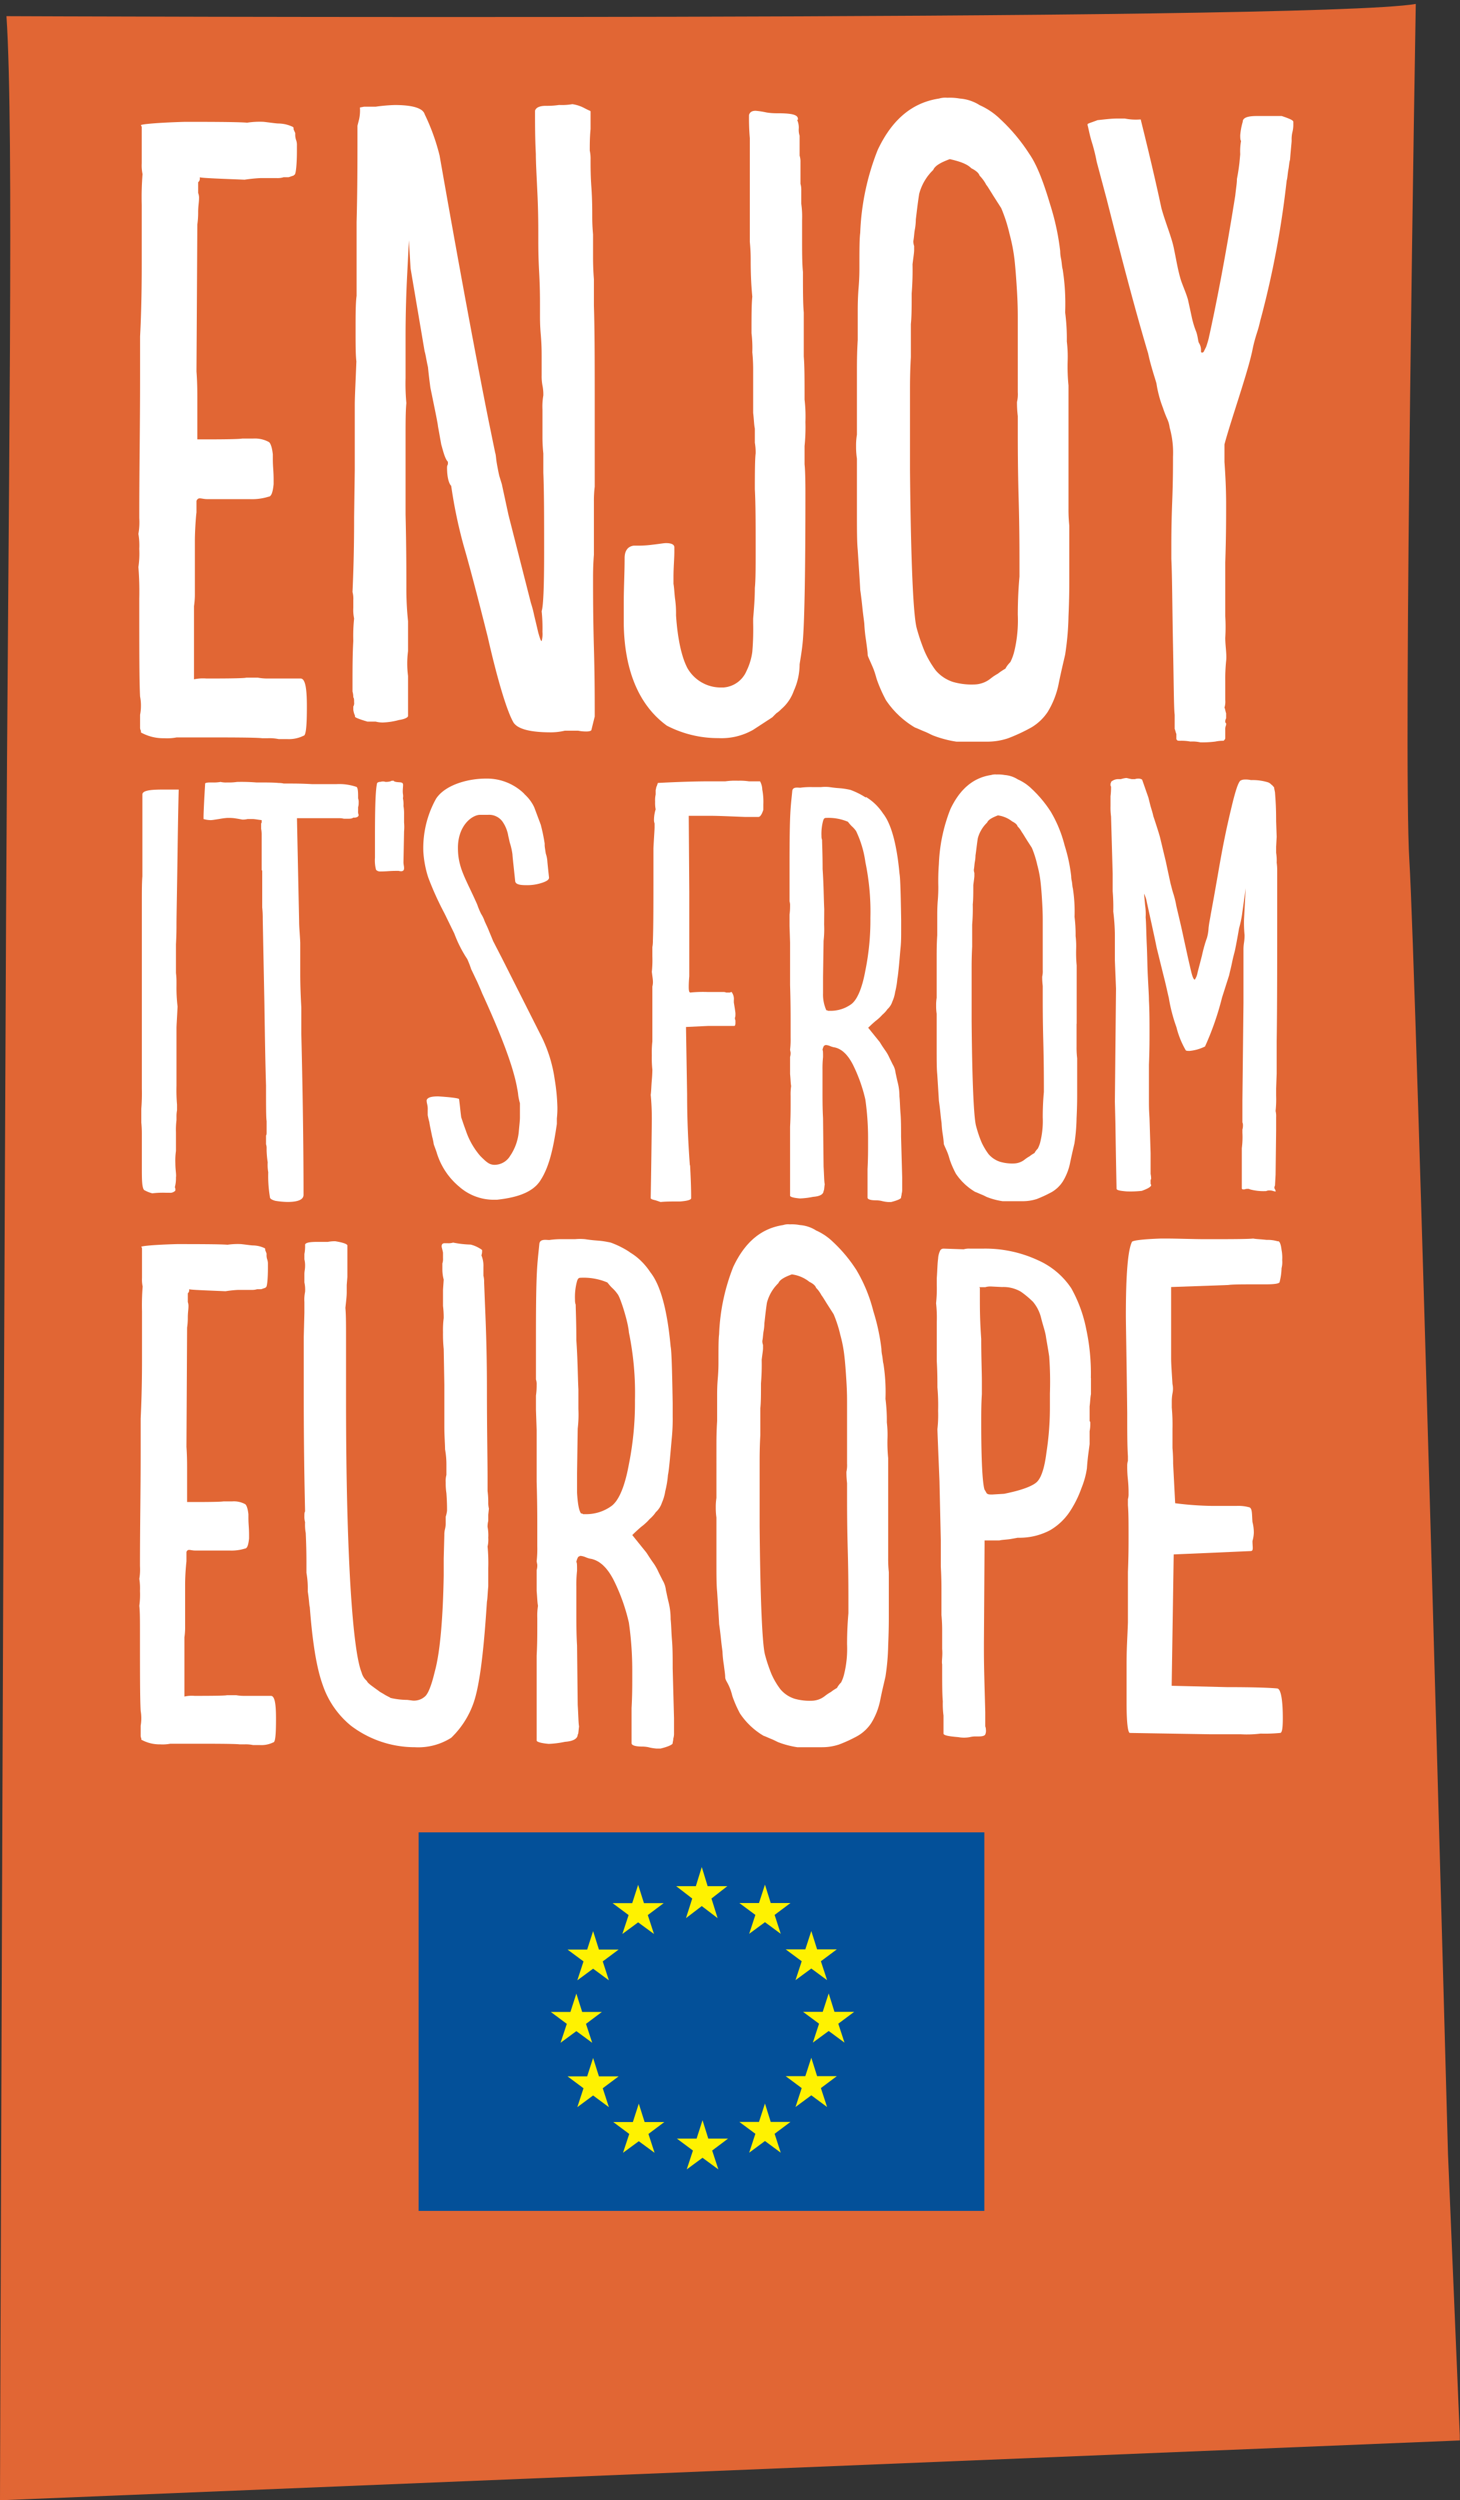
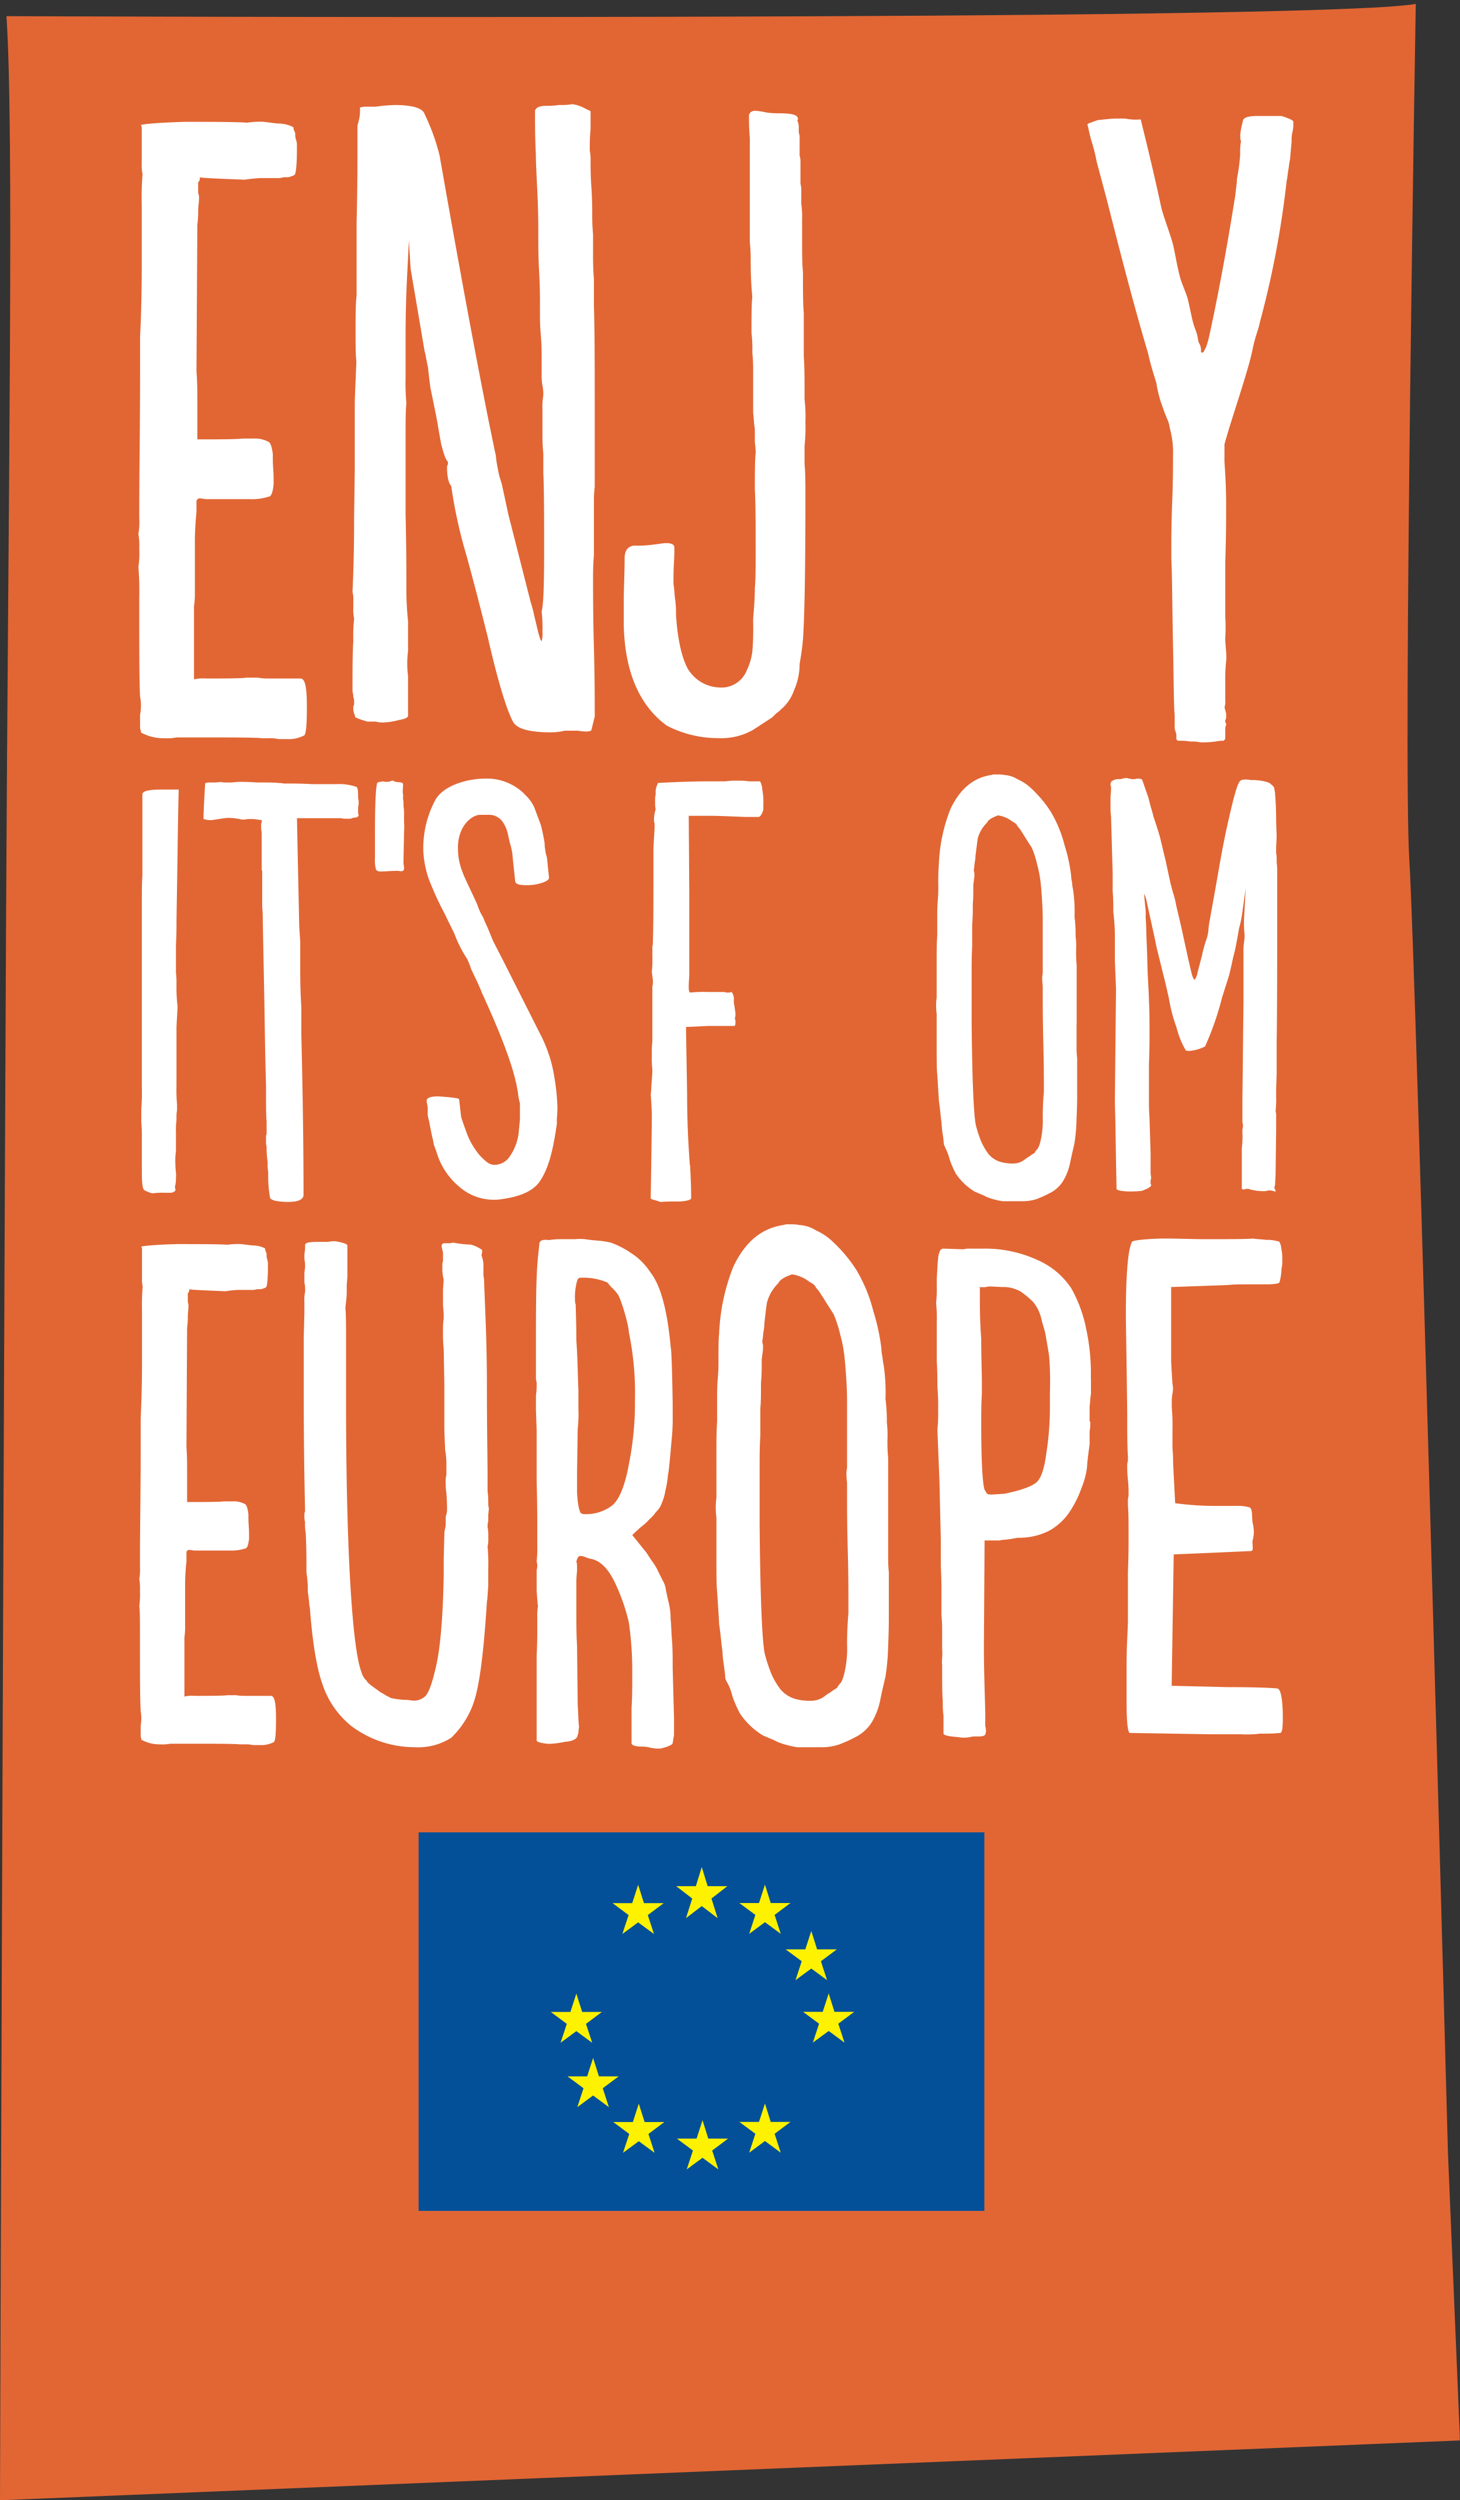
<svg xmlns="http://www.w3.org/2000/svg" id="Layer_1" data-name="Layer 1" viewBox="0 0 271 464">
  <rect x="0" y="0" width="271" height="464" fill="#333333" stroke="none" />
  <defs>
    <style>.cls-1{fill:none;}.cls-2{clip-path:url(#clip-path);}.cls-3{fill:#e16634;}.cls-4{fill:#fff;}.cls-5{fill:#035099;}.cls-6{fill:#fff200;}</style>
    <clipPath id="clip-path">
      <rect class="cls-1" y="0.73" width="270.96" height="463.27" />
    </clipPath>
  </defs>
  <title>logo-enjoy-signature-bottom_en</title>
  <g class="cls-2">
    <path class="cls-3" d="M1.2,3S243.68,4.06,262.79.73c0,0-2.39,140.14-1.19,159s7.17,240,7.17,240L271,452.9,0,464S.54,291.19,1.13,170.05C1.53,89.92,2.62,24.63,1.2,3" />
  </g>
  <path class="cls-4" d="M26,135a1.13,1.13,0,0,0,.16.62v.31A8.51,8.51,0,0,0,30.47,137a9.12,9.12,0,0,0,2.31-.15h6c2.78,0,8.78,0,9.86.15h1.08a8.48,8.48,0,0,1,2,.16h1.54a6.13,6.13,0,0,0,3.08-.62c.46,0,.62-1.85.62-5.39s-.31-5.08-1.08-5.23H49.56a9.78,9.78,0,0,1-1.69-.16H45.71c-.46.16-5.7.16-7.39.16a7.84,7.84,0,0,0-2.31.15V112.5a15.38,15.38,0,0,0,.16-2.46v-9.71c0-1.38.15-4.16.3-5.23V92.94c.16-.31.31-.46.62-.46s.77.15,1.38.15h7.86a10.28,10.28,0,0,0,3.54-.46c.46,0,.77-.77.92-2.31v-.77c0-1.85-.15-2.31-.15-4v-.77c-.15-1.39-.46-2.16-.77-2.31a5.43,5.43,0,0,0-2.93-.62h-2c-.77.15-5.7.15-6.16.15H36.63V74.15c0-1.38,0-3.08-.16-5.23l.16-27.26a15.66,15.66,0,0,0,.15-2.31c0-1.08.16-1.85.16-2.47a2.49,2.49,0,0,0-.16-1.07v-2a.76.76,0,0,0,.31-.61v-.31c.15.16,4.77.31,8.31.46a28.12,28.12,0,0,1,2.93-.3h3.08a3.67,3.67,0,0,0,1.23-.16h.93l.92-.31.16-.15c.3,0,.46-2.31.46-4.31V27A2.68,2.68,0,0,0,55,26.1,3.06,3.06,0,0,1,54.8,25v-.31L54.49,24v-.31l-.15-.15a6.43,6.43,0,0,0-2.62-.62c-.46,0-1.39-.15-2.77-.31a15.32,15.32,0,0,0-3.08.16c-1.7-.16-8.32-.16-11.55-.16-5.39.16-8.16.46-8.16.62l.15.31v6.77a7.7,7.7,0,0,0,.15,2,53,53,0,0,0-.15,5.7V49.2c0,5.86-.15,10.32-.31,13.25v7.7c0,9.39-.15,16.48-.15,26a12.19,12.19,0,0,1-.16,2.93,12.86,12.86,0,0,1,.16,2.77,17.24,17.24,0,0,1-.16,3.39,57.56,57.56,0,0,1,.16,5.85c0,9.7,0,15.25.15,18.18a8.41,8.41,0,0,1,.16,1.84,8.53,8.53,0,0,1-.16,1.54V135" />
  <path class="cls-4" d="M100.23,56.44V58.6c0,.61,0,1.85.15,3.54s.16,3.08.16,3.85v3.7a9.14,9.14,0,0,0,.15,1.85,8.41,8.41,0,0,1,.16,1.84,12.07,12.07,0,0,0-.16,2.62v4.93a29.21,29.21,0,0,0,.16,3.23V87.7c.15,3.7.15,8.63.15,14.79,0,6.31-.15,10-.46,10.93a30.56,30.56,0,0,1,.15,3.85,5,5,0,0,1-.15,1.7c-.16,0-.31-.47-.62-1.54l-.77-3.24a21.72,21.72,0,0,0-.61-2.31L94.38,95.56l-1.23-5.7-.47-1.54c-.15-.62-.3-1.39-.46-2.31s-.15-1.54-.31-2l-1.23-6c-2-10-5.08-26.33-9.08-49.12a38.92,38.92,0,0,0-2.78-7.7c-.31-1.08-2.15-1.7-5.54-1.7a30.86,30.86,0,0,0-3.54.31H67.58l-.77.15a7.79,7.79,0,0,1-.15,2.16l-.31,1.23v3.08c0,3.85,0,8.78-.16,14.79V54.9C66,56.29,66,58.44,66,61.22c0,2.61,0,4.62.15,5.85-.15,3.85-.3,6.62-.3,8.16v12L65.73,96v.46c0,5.7-.15,10.17-.3,13.4a4.85,4.85,0,0,1,.15,1.54v1.39a7.7,7.7,0,0,0,.15,2,30.66,30.66,0,0,0-.15,4.16c-.15,2.46-.15,5.23-.15,8.16v1.23a3.57,3.57,0,0,1,.15,1.08c.15.15.15.46.15.92a1.17,1.17,0,0,1-.15.77v.62a3.79,3.79,0,0,0,.31,1.08V133c0,.15.77.46,2.31.92h1.54a5.08,5.08,0,0,0,1.38.16,12.86,12.86,0,0,0,2.93-.46c1.08-.16,1.69-.47,1.69-.77v-7.4a17.86,17.86,0,0,1,0-4.62v-5.54a57.27,57.27,0,0,1-.31-6.31c0-2.78,0-7.24-.15-13.56v-14c0-2.93,0-5.08.15-6.62a38.78,38.78,0,0,1-.15-4.62V62.6c0-4.77.15-8.78.31-11.86l.31-6.16.31,5.24,2.61,15.4c.16.46.31,1.54.62,2.93.15,1.54.31,2.77.46,3.85.92,4.46,1.39,6.77,1.39,7.08l.61,3.39c.46,1.69.77,2.77,1.24,3.23v.46a1.15,1.15,0,0,0-.16.62c0,1.7.31,2.93.77,3.39a89.72,89.72,0,0,0,2.31,11.09c.77,2.61,2.31,8.31,4.47,16.94,2,8.78,3.69,14,4.77,15.86q1.15,1.84,6.93,1.85a11.29,11.29,0,0,0,2.62-.31h2.46a7.24,7.24,0,0,0,1.54.15c.62,0,.93-.15.93-.31l.61-2.46v-.62c0-2.77,0-6.77-.15-12.16s-.16-9.55-.16-12.78c0-.93,0-2.47.16-4.47V93.09a21.45,21.45,0,0,1,.15-2.77V76.15c0-8.31,0-14.78-.15-19.4V51.82c-.16-2-.16-3.54-.16-4.31v-4c-.15-1.7-.15-2.78-.15-3.39,0-1.23,0-2.93-.15-5.24-.16-2.15-.16-3.85-.16-5.23a7.12,7.12,0,0,0-.15-1.7c0-1.07,0-2.46.15-4V20.71c0-.15-.15-.15-.46-.3l-.62-.31a6.85,6.85,0,0,0-2.3-.77,11.31,11.31,0,0,1-2.47.15,14.14,14.14,0,0,1-2.16.16h-.3c-1.08,0-1.85.3-2,.92,0,2.46,0,5.08.15,8,0,1.69.15,4.16.31,7.7s.15,6.31.15,8c0,1.38,0,3.38.15,6.16s.16,4.77.16,6" />
  <path class="cls-4" d="M117.63,101.26c-1.08.15-1.69.92-1.69,2.31,0,2.77-.16,5.54-.16,8.16v4.16c.16,8.77,2.93,15.09,8,18.78a20.61,20.61,0,0,0,9.55,2.31,11.85,11.85,0,0,0,6.47-1.54l3.54-2.31.77-.77a5,5,0,0,0,.92-.77,7.91,7.91,0,0,0,2.31-3.38,11.93,11.93,0,0,0,1.08-4.93c.16-1.08.46-2.62.62-4.62.3-4,.46-13.09.46-27.11,0-.76,0-4-.16-5.39V82.78a33.81,33.81,0,0,0,.16-4.47,26.58,26.58,0,0,0-.16-4.16c0-3.69,0-6.31-.15-8V58c-.15-1.69-.15-4.31-.15-7.54-.16-1.54-.16-3.85-.16-6.78V40.89a17.26,17.26,0,0,0-.15-3.08V35.34a3.93,3.93,0,0,0-.15-1.23v-4a3.67,3.67,0,0,0-.16-1.23v-3.7a3.52,3.52,0,0,1-.15-1.39,3.37,3.37,0,0,0-.31-1.54c.15,0,.15,0,.15-.15,0-.77-.92-1.08-3.85-1.08a11.36,11.36,0,0,1-2-.15,15.1,15.1,0,0,0-2-.31c-.77,0-1.08.31-1.23.77a42.84,42.84,0,0,0,.15,4.31V44.89a32.59,32.59,0,0,1,.16,3.54c0,2.93.15,5.09.3,6.63-.15,1.38-.15,3.69-.15,6.77a22.45,22.45,0,0,1,.15,3.55,32.49,32.49,0,0,1,.16,3.54v7.7c.15,1.23.15,2.15.31,2.92v2.62a10.48,10.48,0,0,1,.15,2c-.15,1.08-.15,4.62-.15,6.63.15,2.77.15,6.46.15,11.24,0,3.23,0,5.7-.15,7.08,0,2-.16,3.85-.31,5.7v.77a49.4,49.4,0,0,1-.16,5.39,11.52,11.52,0,0,1-1.07,3.54,5.05,5.05,0,0,1-4.32,3.08h-.46a7.14,7.14,0,0,1-6.16-3.54c-1.08-2-1.85-5.39-2.15-9.86a18.81,18.81,0,0,0-.16-2.92c-.15-1.08-.15-2-.31-2.93v-1.23c0-1.85.16-3.39.16-4.78v-.77c0-.46-.47-.77-1.54-.77-.46,0-1.24.16-2.62.31a19.38,19.38,0,0,1-2.62.16h-.77" />
-   <path class="cls-4" d="M198.33,87.86V71.54a35,35,0,0,1-.16-4.47,23.63,23.63,0,0,0-.15-3.7,37.44,37.44,0,0,0-.31-5.39,41.59,41.59,0,0,0-.46-8c-.15-.47-.15-1.24-.31-2a6.93,6.93,0,0,1-.15-1.38A45.79,45.79,0,0,0,194.94,38c-1.23-4.16-2.46-7.39-3.85-9.39a33.48,33.48,0,0,0-5.39-6.47,13.14,13.14,0,0,0-3.85-2.62,8,8,0,0,0-3.7-1.23,10.41,10.41,0,0,0-2.31-.15,4,4,0,0,0-1.54.15c-5.08.77-8.78,4-11.39,9.55a46.26,46.26,0,0,0-3.24,15.4c-.15,1.08-.15,3.23-.15,6.31,0,.77,0,2-.15,3.85s-.16,3.39-.16,4.47v5.23c-.15,2.47-.15,4.47-.15,5.86v11.7a12.09,12.09,0,0,0-.16,2.16,14.69,14.69,0,0,0,.16,2.31v9.7c0,3.23,0,5.7.15,7.24q.47,7.16.46,7.39c.16,1.08.31,2.31.46,3.85.16,1.38.31,2.31.31,2.62a28.17,28.17,0,0,0,.31,2.92c.16,1.23.31,2.16.31,2.77.15.47.46,1.08.92,2.16s.62,1.85.77,2.31a26.94,26.94,0,0,0,1.7,3.85,16.65,16.65,0,0,0,5.39,5.08c.46.16,1.07.46,1.84.77s1.24.62,1.7.77a20.4,20.4,0,0,0,4.16,1.08h5.7a12.28,12.28,0,0,0,3.85-.62,32.66,32.66,0,0,0,4.31-2,9.35,9.35,0,0,0,3.08-2.92,15.94,15.94,0,0,0,2-5.08c.46-2.32.92-4.16,1.23-5.55a52.38,52.38,0,0,0,.62-7.08c.15-3.39.15-5.55.15-6.62V97.56a28.2,28.2,0,0,1-.15-3.23V87.86M170.61,36a9.55,9.55,0,0,1,2.62-4.47c.3-.76,1.38-1.38,3.07-2,2,.46,3.24.93,4,1.7.92.46,1.39.92,1.54,1.38a7,7,0,0,1,1.23,1.7c.16.15.62.92,1.39,2.15l1.38,2.16a28.19,28.19,0,0,1,1.54,4.77,33.54,33.54,0,0,1,.93,4.78c.15,1.38.3,3.23.46,5.85.15,2.46.15,4.16.15,5.23V72.77a6.44,6.44,0,0,1-.15,1.84,20.58,20.58,0,0,0,.15,2.62V80c0,2.62,0,6.78.16,12.63s.15,10.17.15,13.09V107c-.15,1.7-.31,4.16-.31,7.09a24.74,24.74,0,0,1-.61,6.62,9.64,9.64,0,0,1-.77,2.16,5.24,5.24,0,0,0-.93,1.23,10.28,10.28,0,0,0-1.38.92,9.45,9.45,0,0,0-1.39.93,5,5,0,0,1-3.08,1.08,12.38,12.38,0,0,1-3.85-.47,7.08,7.08,0,0,1-3.23-2.15,18.38,18.38,0,0,1-2-3.39,35.38,35.38,0,0,1-1.53-4.47c-.62-2.31-1.08-12-1.24-29.41V72.61c0-1.38,0-3.54.16-6.31V60.14c.15-1.39.15-3.24.15-5.7a52.46,52.46,0,0,0,.16-5.39c.15-1.23.3-2.16.3-2.62v-.77a2.76,2.76,0,0,1-.15-.92c.15-.77.15-1.54.31-2.31a10.5,10.5,0,0,0,.15-1.7C170.15,39.5,170.3,38,170.61,36Z" />
  <path class="cls-4" d="M217.12,79.39a17.32,17.32,0,0,1,.61,5.39c0,1.69,0,4.46-.15,8.31s-.16,6.63-.16,8.32v2.31c.16,3.23.16,8.47.31,16,.15,7.39.15,11.7.31,12.93v2.62c.15.31.15.62.31.92V137c0,.16,0,.31.15.31,0,.16.16.16.62.16a9,9,0,0,1,1.84.15,6.48,6.48,0,0,1,1.85.15,19.3,19.3,0,0,0,2.78-.15,7.17,7.17,0,0,1,1.53-.15c.16-.16.31-.31.31-.47v-1.54a1.89,1.89,0,0,1,.16-.92v-.31c-.16-.15-.16-.15-.16-.31a1.12,1.12,0,0,1,.16-.61v-.93c-.16-.46-.16-.77-.31-1.07a3.52,3.52,0,0,0,.15-1.39v-3.54a32.4,32.4,0,0,1,.16-3.7c.15-1.23-.16-2.77-.16-4.31a33.36,33.36,0,0,0,0-4v-10c.16-4.78.16-8.32.16-10.78,0-3.08-.16-5.7-.31-7.86V82.47c1.23-4.62,4.47-13.71,5.23-17.71a29,29,0,0,1,.78-2.93c.46-1.38.61-2.31.76-2.77a173.63,173.63,0,0,0,4.78-25.56c.15-.46.15-1.08.31-2,.15-.76.15-1.38.31-1.84.15-2,.3-3.24.3-3.55V26a5.59,5.59,0,0,1,.16-1.54,5.48,5.48,0,0,0,.15-1.39v-.46c0-.31-.77-.61-2.15-1.08h-4.62c-1.7,0-2.62.31-2.62,1.08a12,12,0,0,0-.46,2.47c0,.46,0,.92.15,1.07a10.61,10.61,0,0,0-.15,2.47l-.16,1.69c-.15,1.23-.31,2.16-.46,2.93v.15c0,.62-.16,1.54-.31,2.93-1.69,10.62-3.39,19.56-4.93,26.49-.15.61-.31,1.07-.46,1.54l-.46.92c-.16.16-.16.16-.31.16-.46,0,.15-.62-.61-1.85-.16-.47-.16-1.08-.47-2a16.6,16.6,0,0,1-.77-2.46l-.77-3.54c-.46-1.54-1.07-2.77-1.38-3.85-.46-1.54-.77-3.39-1.24-5.7-.46-2.16-1.53-4.62-2.3-7.39-1.08-5.08-2.47-10.94-3.85-16.48A10.24,10.24,0,0,1,208.8,22h-1.54c-.92,0-2.16.15-3.54.3-1.23.47-1.85.62-1.85.77v.16c.15.46.31,1.54.77,3.08a31.43,31.43,0,0,1,.92,3.69l1.85,6.93c2.62,10.32,5.08,19.87,7.7,28.65.46,2.15,1.08,4,1.54,5.54a21.64,21.64,0,0,0,1.23,4.62,19.87,19.87,0,0,0,.77,2,5.63,5.63,0,0,1,.47,1.7" />
  <path class="cls-4" d="M33.19,146.53H30c-2.55,0-3.57.3-3.57.91v15.2c-.1,1.13-.1,2.76-.1,5V202a35.93,35.93,0,0,1-.1,3.77v2.55a20.45,20.45,0,0,1,.1,2.14v6c0,2.34,0,3.87.41,4.38a6.37,6.37,0,0,0,1.53.62,16.08,16.08,0,0,1,2.45-.11h.71a1.28,1.28,0,0,0,1.12-.4v-.11a.79.79,0,0,0-.1-.51,6.28,6.28,0,0,0,.21-1.83c.1-.51-.11-1.33-.11-2.65a12.81,12.81,0,0,1,.11-2.25v-3.47a14,14,0,0,1,.1-2.24v-.61a6,6,0,0,1,.1-1.23V205a31.42,31.42,0,0,1-.1-3.47V190.79c0-.5.1-1.83.2-4a29.27,29.27,0,0,1-.2-3.88v-.71a12.38,12.38,0,0,0-.1-1.64v-5.3c.1-1.73.1-3,.1-3.77,0-1.53.1-6,.2-13.47s.21-11.32.21-11.52" />
  <path class="cls-4" d="M38.08,145.4c-.2,3.37-.3,5.51-.3,6.23V152a5.16,5.16,0,0,0,1.32.2c.31,0,.82-.1,1.53-.2a14.67,14.67,0,0,1,1.53-.21h.31a7.42,7.42,0,0,1,1.32.1c.72.11,1.13.21,1.23.21a3.62,3.62,0,0,0,.92-.1h1c.3,0,.81.1,1.63.2v.3a.38.38,0,0,1-.1.31v1a6,6,0,0,1,.1,1.22v6.12c0,.31,0,.41.1.41v6.84a18.47,18.47,0,0,1,.1,2.14l.31,15.81c.1,7.14.2,12.14.3,15.09,0,3.78,0,5.92.11,6.63V210c0,.41,0,.61-.11.71v1.64a2.11,2.11,0,0,1,.11.71v.51a18.94,18.94,0,0,0,.2,2.14,8,8,0,0,0,.1,1.84,23.31,23.31,0,0,0,.31,4.59c0,.3.3.51,1,.71a15.5,15.5,0,0,0,2.24.21c1.94,0,3-.41,3-1.33v-.1c0-7.14-.1-17-.41-29.79v-4.89c-.1-1.74-.2-3.88-.2-6.33v-5.71c-.1-1.94-.21-2.85-.21-4l-.4-19.07H63a3.39,3.39,0,0,1,.82.1h.91c.51,0,.72-.1.82-.2h.2c.51,0,.82-.21.82-.51a1.57,1.57,0,0,1-.1-.72v-.71a2.57,2.57,0,0,0,.1-.81,2,2,0,0,0-.1-.82v-.51c0-1-.1-1.53-.31-1.63a9.93,9.93,0,0,0-3.67-.51H57.87c-1.84-.11-3.37-.11-4.28-.11h-.92a3.62,3.62,0,0,0-.92-.1c-.92-.1-2.35-.1-4.18-.1a34.72,34.72,0,0,0-3.57-.1,10.13,10.13,0,0,1-1.84.1,4.23,4.23,0,0,1-1.22-.1,6.9,6.9,0,0,1-1.53.1H39c-.61,0-.92.1-.92.2" />
  <path class="cls-4" d="M74.8,145.51c-.1-.51-1-.21-1.63-.51-.2-.11,0-.11-.1-.11-.51,0-.31,0-.61.11a2.92,2.92,0,0,1-.92.1,1.45,1.45,0,0,0-.92,0,.86.86,0,0,0-.61.2c-.31,1.12-.41,4.49-.41,10.2v3.67a6.82,6.82,0,0,0,.2,2.25,1,1,0,0,0,.72.31c1.32,0,1.73-.11,3.06-.11H74c.81.21,1-.1,1-.51s-.11-.61-.11-1.12l.11-5.71a8.71,8.71,0,0,0,0-1.63V151a7.68,7.68,0,0,0-.11-1.42,5.09,5.09,0,0,0-.1-1.43,2.18,2.18,0,0,0,0-.82c-.1-.71.1-1.73,0-1.83" />
  <path class="cls-4" d="M97.34,147.34a9.91,9.91,0,0,0-7.14-2.85c-3.46,0-7.65,1.22-9.28,3.77a18.79,18.79,0,0,0-2.34,9.79,19.2,19.2,0,0,0,.91,4.8,56.69,56.69,0,0,0,3,6.63l1.84,3.77A23.17,23.17,0,0,0,86.74,178a17.93,17.93,0,0,1,.71,1.84l1.12,2.35c.41.91.72,1.63.92,2.14C93.06,192.12,95.3,198,96,202a12.42,12.42,0,0,1,.2,1.32,11,11,0,0,0,.31,1.43v2.65c0,.51-.1,1.33-.21,2.55a9.53,9.53,0,0,1-1.63,4.59,3.39,3.39,0,0,1-2.85,1.63c-1,0-1.53-.51-2.66-1.63A14,14,0,0,1,86.53,210c-.1-.31-.3-.82-.51-1.43l-.41-1.22c-.2-1.53-.2-1.84-.4-3.37,0-.2-2.15-.41-3.88-.51-1.33,0-2,.21-2.14.72a2.74,2.74,0,0,0,.1.71,3.89,3.89,0,0,1,.1,1.12v.92a13.55,13.55,0,0,0,.31,1.33c0,.2.2,1.12.51,2.65a10.92,10.92,0,0,1,.3,1.43c.21.61.41,1.12.51,1.42a13.13,13.13,0,0,0,4.19,6.43,9.68,9.68,0,0,0,6.32,2.45h.71c2.76-.31,6.43-1,8.06-3.57,1.53-2.35,2.35-5.51,3.06-10.51v-1a16.82,16.82,0,0,0,.1-2.14,37.66,37.66,0,0,0-.51-5.2,26.16,26.16,0,0,0-2.75-8.47L93.26,178l-1.73-3.36c-.2-.51-.51-1.23-.82-2s-.71-1.53-.81-1.84a6.16,6.16,0,0,0-.61-1.22,15.33,15.33,0,0,1-.72-1.74C86.43,163,85,161.11,85,157.34c0-4,2.45-6,4-6.12h1.53a3.07,3.07,0,0,1,2.86,1.43,6.48,6.48,0,0,1,.91,2.24c0,.1.11.51.31,1.43a12.8,12.8,0,0,1,.51,2.24c0,.31.2,2,.51,5,.1.51.71.71,2,.71a8.61,8.61,0,0,0,2.86-.4c1-.31,1.42-.62,1.42-1-.1-.92-.2-1.84-.3-2.86a6,6,0,0,0-.31-1.63c-.1-.72-.2-1.23-.2-1.53v-.31a35.33,35.33,0,0,0-.72-3.47l-1.22-3.26a7.62,7.62,0,0,0-1.84-2.45" />
  <path class="cls-4" d="M128.05,216.29c-.31-4.18-.51-8.56-.51-13.15l-.21-12.55,4.18-.2h4.8c.1,0,.2-.21.2-.51v-.51a1.15,1.15,0,0,1-.1-.51c.1-.11.1-.41.1-.82,0-.1-.1-.81-.3-2v-.41a2.16,2.16,0,0,0-.41-1.53c-.1,0-.1,0-.31.1h-.71a1.15,1.15,0,0,0-.51-.1h-2.86a23,23,0,0,0-3.26.1c-.21,0-.31-.3-.31-1,0-.3,0-.91.1-2V165.4l-.1-14H132c1.33,0,3.47.1,6.33.21h2.44c.31,0,.62-.41.92-1.33v-1a12,12,0,0,0-.2-2.75,3.44,3.44,0,0,0-.41-1.53H139a10.88,10.88,0,0,0-2-.11,12.86,12.86,0,0,0-2.35.11h-2.75c-2.75,0-6,.1-9.79.3l-.21.61c-.1.11-.1.41-.2.72v.81a5.13,5.13,0,0,0-.1,1.33,6.42,6.42,0,0,0,.1,1.43,6.66,6.66,0,0,0-.31,2,1.68,1.68,0,0,0,.11.61v.71c0,.51-.11,1.84-.21,3.88v4.29c0,5.81,0,10.09-.1,12.85a6,6,0,0,1-.1,1.22v1.74a20.2,20.2,0,0,1-.1,2.85c.1.82.2,1.43.2,1.73a3.18,3.18,0,0,1-.1,1v10.2a17.8,17.8,0,0,0-.1,2.55,19.45,19.45,0,0,0,.1,2.66c0,.1,0,.81-.1,1.93s-.11,2.15-.21,2.76c.1,1,.21,2.55.21,4.49-.11,9.69-.21,14.58-.21,14.68s.1.11.21.21a6,6,0,0,0,.71.2l.92.31c.92-.1,2.14-.1,3.67-.1,1.33-.11,2-.31,2-.62,0-2.14-.1-4.18-.2-6.12" />
-   <path class="cls-4" d="M160.69,148a14.36,14.36,0,0,0-2.86-1.42c-1.94-.41-1.84-.21-3.88-.51a7,7,0,0,0-1.53,0h-1.73a13.94,13.94,0,0,0-2,.1c-.31.1-1.53-.31-1.63.61-.31,3.26-.51,3.67-.51,13.87v6.63a2.31,2.31,0,0,1,.1.82,11.48,11.48,0,0,1-.1,1.63v2.14l.1,3.06v7.86c.1,3.16.1,5.4.1,6.93v2.86a16.06,16.06,0,0,1-.1,2.24l.1.51v.1a2.36,2.36,0,0,1-.1.72v3.16c.1,1,.1,1.73.2,2.24a10.24,10.24,0,0,0-.1,1.84v1.33c0,1.12,0,2.65-.1,4.38V221.9c0,.21.61.41,1.84.51a14.67,14.67,0,0,0,2.44-.3c1.33-.1,1.94-.51,1.94-1.12.1,0,.1-.41.21-1.23-.11-.51-.11-1.63-.21-3.26l-.1-9c-.1-1.73-.1-3.47-.1-5.4v-3.57a20.11,20.11,0,0,1,.1-2.35c0-.82,0-1.22-.1-1.33a2.27,2.27,0,0,1,.3-.81c.11,0,.11,0,.21-.1h.2a2.75,2.75,0,0,1,.72.2,3.93,3.93,0,0,0,.61.2q2.15.31,3.67,3.37a29.25,29.25,0,0,1,2.24,6.32,51.36,51.36,0,0,1,.51,7v1.53c0,1,0,2.45-.1,4.39v5.3c0,.31.51.51,1.63.51a4.54,4.54,0,0,1,.92.1,6.84,6.84,0,0,0,1.23.21h.61c1.22-.31,1.83-.61,1.83-.82s.11-.41.11-.71a2.6,2.6,0,0,0,.1-.82v-2.24l-.21-7.55c0-1.63,0-3.06-.1-4.28s-.1-2.25-.2-3.17a10.07,10.07,0,0,0-.31-2.55c-.2-.81-.31-1.42-.41-1.83a3.73,3.73,0,0,0-.51-1.53l-.61-1.23a7.88,7.88,0,0,0-.81-1.42c-.51-.72-.82-1.23-1-1.53l-2.15-2.66c.21-.2.62-.61,1.33-1.22a9.58,9.58,0,0,0,1.33-1.22,5,5,0,0,0,.91-1,3.31,3.31,0,0,0,.92-1.43,6.65,6.65,0,0,0,.51-1.74,15.47,15.47,0,0,0,.41-2.44c.1-.51.2-1.43.31-2.55s.2-2.35.3-3.37.1-2,.1-3v-2c-.1-6.32-.2-8.06-.3-8.57-.51-5.5-1.53-9.28-3.06-11.22a10.51,10.51,0,0,0-1.33-1.63,9.69,9.69,0,0,0-1.83-1.43m-7.76,20.81c-.1-2.14-.1-4.59-.3-7.44,0-2.86-.1-4.7-.1-5.41a1.86,1.86,0,0,1-.11-.71,9.25,9.25,0,0,1,.31-2.86c.1-.3.2-.51.51-.51a9.31,9.31,0,0,1,4.08.71c.1.11.31.41.71.82a4.93,4.93,0,0,1,.82.92,19.69,19.69,0,0,1,1.73,5.81,45.08,45.08,0,0,1,.92,10.3,46.7,46.7,0,0,1-.92,9.69c-.61,3.37-1.53,5.51-2.65,6.33a6.55,6.55,0,0,1-4,1.22h-.3a.4.4,0,0,0-.31-.1,7.17,7.17,0,0,1-.61-3.16v-3l.1-6.73a18.78,18.78,0,0,0,.1-3Z" />
  <path class="cls-4" d="M199.85,190V179.17a24.65,24.65,0,0,1-.1-3,15.53,15.53,0,0,0-.1-2.45,26,26,0,0,0-.2-3.57,27.87,27.87,0,0,0-.31-5.3c-.1-.31-.1-.82-.2-1.33a4.19,4.19,0,0,1-.11-.92,30.13,30.13,0,0,0-1.22-5.71,23.51,23.51,0,0,0-2.55-6.22,22.17,22.17,0,0,0-3.57-4.29,8.71,8.71,0,0,0-2.55-1.73,5.32,5.32,0,0,0-2.45-.82,6.9,6.9,0,0,0-1.53-.1,2.62,2.62,0,0,0-1,.1c-3.36.51-5.81,2.66-7.55,6.33a30.9,30.9,0,0,0-2.14,10.2,41.74,41.74,0,0,0-.1,4.18c0,.51,0,1.33-.1,2.55s-.1,2.24-.1,3v3.47c-.11,1.63-.11,3-.11,3.87v7.75a8.6,8.6,0,0,0-.1,1.43,10.23,10.23,0,0,0,.1,1.53v6.43c0,2.14,0,3.77.11,4.79.2,3.16.3,4.8.3,4.9.1.71.21,1.53.31,2.55s.2,1.53.2,1.73a18.46,18.46,0,0,0,.2,1.94,17.69,17.69,0,0,1,.21,1.84c.1.3.31.71.61,1.42s.41,1.23.51,1.53a17.59,17.59,0,0,0,1.12,2.55,11.15,11.15,0,0,0,3.57,3.37c.31.1.72.31,1.23.51s.81.41,1.12.51a13.26,13.26,0,0,0,2.75.71h3.78a8.42,8.42,0,0,0,2.55-.4,23.23,23.23,0,0,0,2.85-1.33,6.11,6.11,0,0,0,2-1.94,10.57,10.57,0,0,0,1.33-3.36c.31-1.53.61-2.76.82-3.68a34.85,34.85,0,0,0,.4-4.69c.11-2.24.11-3.67.11-4.38V196.4a16.81,16.81,0,0,1-.11-2.14V190M181.49,155.6a6.3,6.3,0,0,1,1.74-2.95c.2-.51.92-.92,2-1.33a5.45,5.45,0,0,1,2.65,1.12c.61.31.92.61,1,.92a4.62,4.62,0,0,1,.82,1.12c.1.1.4.61.91,1.43l.92,1.43a18.65,18.65,0,0,1,1,3.16,20.49,20.49,0,0,1,.61,3.16c.11.92.21,2.14.31,3.88s.1,2.75.1,3.47v9a4.34,4.34,0,0,1-.1,1.23,13.61,13.61,0,0,0,.1,1.73v1.84c0,1.73,0,4.49.1,8.36s.11,6.73.11,8.67v.82c-.11,1.12-.21,2.75-.21,4.69a16.19,16.19,0,0,1-.41,4.39,5.55,5.55,0,0,1-.51,1.42,3.4,3.4,0,0,0-.61.82,6.63,6.63,0,0,0-.92.61,6.71,6.71,0,0,0-.91.61,3.34,3.34,0,0,1-2,.72,8,8,0,0,1-2.55-.31,4.74,4.74,0,0,1-2.15-1.43,12,12,0,0,1-1.32-2.24,22.68,22.68,0,0,1-1-3c-.41-1.53-.72-8-.82-19.48v-9.59c0-.92,0-2.34.1-4.18v-4.08a35.71,35.71,0,0,0,.11-3.78c.1-.91.1-2.14.1-3.57.1-.81.2-1.42.2-1.73V162a1.81,1.81,0,0,1-.1-.61c.1-.51.1-1,.2-1.53a6.25,6.25,0,0,0,.11-1.12C181.19,158,181.29,156.93,181.49,155.6Z" />
  <path class="cls-4" d="M236.37,146a1.45,1.45,0,0,0-.41-.41,1.51,1.51,0,0,0-.61-.41,9.81,9.81,0,0,0-3.16-.41,4.34,4.34,0,0,0-1.23-.1,1.49,1.49,0,0,0-.71.2c-.41.31-.92,1.84-1.63,4.8s-1.43,6.12-2.35,11.42-1.43,8.06-1.53,8.57c-.1.71-.3,1.53-.41,2.55a8,8,0,0,1-.3,1.84,25.07,25.07,0,0,0-.92,3.26l-.82,3.16a3.4,3.4,0,0,1-.51,1.33c-.2,0-.4-.41-.61-1.23s-.51-2.14-.92-4l-1-4.59-.91-3.88a17.58,17.58,0,0,0-.51-2.14c-.31-.92-.41-1.53-.52-1.84-.61-2.75-.91-4.28-1-4.59l-1-4.18c-.11-.41-.51-1.73-1.23-3.88-.1-.51-.3-1.12-.51-1.83l-.41-1.63L212,144.69a1.2,1.2,0,0,0-.71-.2,1.88,1.88,0,0,0-.62.1h-.61c-.51-.1-.91-.21-1-.21a4.75,4.75,0,0,0-1,.21h-.4a2,2,0,0,0-1.43.51.37.37,0,0,1-.1.3v.41a.39.39,0,0,1,.1.31,12.33,12.33,0,0,1-.1,1.63v1.84a11.86,11.86,0,0,0,.1,1.93l.3,10.61v3.27a35.5,35.5,0,0,1,.11,3.77,37.85,37.85,0,0,1,.3,4.28v4.8l.21,5.2-.21,21,.1,4c.11,7.75.21,11.83.21,12.14s.71.41,1.83.51a19.5,19.5,0,0,0,2.86-.1c1.12-.41,1.63-.72,1.73-1v-.11l-.1-.2v-.41a.78.78,0,0,1,.1-.51,4.6,4.6,0,0,0-.1-.92V214l-.2-6.43c-.11-2-.11-1.73-.11-4.28v-5.71c.11-2.55.11-4.49.11-5.82,0-2.14,0-4.18-.11-6.12,0-.92-.1-2.34-.2-4.38-.1-1.84-.1-3.78-.2-5.92s-.1-3.88-.21-5.1a10.81,10.81,0,0,0-.1-2.24l-.2-2.15a5.08,5.08,0,0,1,.51,1.53l.92,4.19c.4,1.83.71,3.26.91,4.28l1.13,4.59c.71,2.75,1,4.28,1.12,4.69a30.7,30.7,0,0,0,1.43,5.51,16.25,16.25,0,0,0,1.73,4.28c.1.11.41.11.71.11a8.24,8.24,0,0,0,2.86-.82,53,53,0,0,0,3.16-9.08l1.33-4.18c.1-.51.3-1.22.51-2.24s.41-1.74.51-2.14.41-1.94.81-4.29a20.75,20.75,0,0,0,.62-3.06l.61-4.38-.31,5.81a23.46,23.46,0,0,0,.1,2.85,8.48,8.48,0,0,1-.1,1.43,8.48,8.48,0,0,0-.1,1.43v9.79l-.2,18.06v4.08a1.29,1.29,0,0,1,.1.61,2.31,2.31,0,0,1-.1.71v.61a15.55,15.55,0,0,1-.11,2.86v7.45a.22.22,0,0,0,.21.2h.3a1.15,1.15,0,0,1,.51-.1.77.77,0,0,1,.51.1,9.57,9.57,0,0,0,3,.31,1.22,1.22,0,0,1,.61-.11,1.88,1.88,0,0,1,.72.11l.41.1a.58.58,0,0,0-.11-.41l-.1-.2a.77.77,0,0,1,.1-.51l.11-2,.1-8.16v-2.55a4,4,0,0,0-.1-1.13,20.2,20.2,0,0,0,.1-2.85V202l.1-2.76v-6c.1-6.22.1-15.6.1-28.15v-3.47a10.37,10.37,0,0,0-.1-1.53,8.93,8.93,0,0,0-.1-1.83v-1.13l.1-1.83-.1-2.86c0-2.65-.1-3.87-.21-5.4l-.2-1" />
  <path class="cls-4" d="M26.11,322.1a1,1,0,0,0,.12.5v.25a7,7,0,0,0,3.5.87,7.53,7.53,0,0,0,1.88-.12h4.87c2.25,0,7.13,0,8,.12h.88a6.82,6.82,0,0,1,1.62.13h1.25a5,5,0,0,0,2.5-.5c.38,0,.5-1.5.5-4.38s-.25-4.12-.87-4.25H45.23a8.6,8.6,0,0,1-1.37-.12H42.11c-.38.12-4.63.12-6,.12a6,6,0,0,0-1.88.13v-11a12.49,12.49,0,0,0,.13-2V294a42,42,0,0,1,.25-4.25V288c.12-.25.25-.37.5-.37s.62.12,1.12.12h6.38a8.36,8.36,0,0,0,2.87-.37c.38,0,.63-.63.75-1.88v-.62c0-1.5-.12-1.88-.12-3.25V281c-.13-1.12-.38-1.75-.63-1.87a4.39,4.39,0,0,0-2.37-.5H41.48c-.62.12-4.62.12-5,.12H34.73v-6c0-1.12,0-2.5-.12-4.25l.12-22.12a12,12,0,0,0,.13-1.88c0-.87.12-1.5.12-2a2.18,2.18,0,0,0-.12-.87V240a.66.66,0,0,0,.25-.5v-.25c.12.13,3.87.25,6.75.38a20.87,20.87,0,0,1,2.37-.25h2.5a3,3,0,0,0,1-.13h.75l.75-.25.13-.12c.25,0,.37-1.88.37-3.5v-.88a2.32,2.32,0,0,0-.12-.75,2.32,2.32,0,0,1-.13-.87v-.25l-.25-.63v-.25l-.12-.12a5.24,5.24,0,0,0-2.13-.5c-.37,0-1.12-.13-2.25-.25a13.52,13.52,0,0,0-2.5.12c-1.37-.12-6.75-.12-9.37-.12-4.38.12-6.63.37-6.63.5l.13.25v5.5a6.32,6.32,0,0,0,.12,1.62,43.78,43.78,0,0,0-.12,4.63v9.12c0,4.75-.13,8.38-.25,10.75v6.25c0,7.63-.13,13.38-.13,21.13a10.59,10.59,0,0,1-.12,2.37,11.27,11.27,0,0,1,.12,2.25,15.09,15.09,0,0,1-.12,2.75c.12,1.13.12,2.63.12,4.75,0,7.88,0,12.38.13,14.75a7.87,7.87,0,0,1,0,2.75v1.88" />
  <path class="cls-4" d="M64.48,231.1c-.12-.25-.75-.5-2.25-.75a6.93,6.93,0,0,0-1.37.12H59c-1.5,0-2.25.13-2.37.5a7.38,7.38,0,0,1-.13,1.75v1a4.53,4.53,0,0,1,.13,1.25c0,.63-.13.88-.13,1.5V238a6,6,0,0,1,.13,1.75,7,7,0,0,0-.13,1.88v2l-.12,4.5v10.62c0,9,.12,16.13.25,21.75-.13.13-.13.5-.13.88a3.67,3.67,0,0,0,.13,1.12,8.62,8.62,0,0,0,.12,2c.13,2.88.13,4.75.13,5.63v1.75a16.38,16.38,0,0,1,.25,2.75v.75c.25,1.5.25,2.5.37,2.87.5,6.5,1.25,11.25,2.38,14.38a16.66,16.66,0,0,0,5.25,7.62,19.61,19.61,0,0,0,11.87,4,11.39,11.39,0,0,0,6.75-1.75,16.54,16.54,0,0,0,4.63-8.12c.87-3.5,1.5-9.25,2-17.13.12-.62.12-1.5.25-2.87V291a31.85,31.85,0,0,0-.13-4,5.38,5.38,0,0,0,.13-1.62,8,8,0,0,0-.13-2,4.18,4.18,0,0,1,.13-1.13V281.1l.12-1.13a4.44,4.44,0,0,1-.12-1.12,15.72,15.72,0,0,0-.13-2.13v-2.37c0-3.38-.12-9-.12-16.63s-.25-13-.38-16.12L89.86,238a4.53,4.53,0,0,0-.13-1.25V235.1a5,5,0,0,0-.37-2.13,2.52,2.52,0,0,0,.12-1,6.15,6.15,0,0,0-2.12-1,18.26,18.26,0,0,1-3.25-.37,2.89,2.89,0,0,1-1,.12h-.75l-.25.13a.72.72,0,0,0-.13.5c0,.12.13.5.25,1.12v1a2.52,2.52,0,0,1-.12,1v1.13a7.29,7.29,0,0,0,.25,1.87l-.13,1.88v3a18.26,18.26,0,0,1,.13,2.25,16.9,16.9,0,0,0-.13,2.62,26.27,26.27,0,0,0,.13,3.13l.12,6.62v7.75c0,1.88.13,3.25.13,4.25a15.72,15.72,0,0,1,.25,2.88v1.87a4.15,4.15,0,0,0-.13,1.38,11.71,11.71,0,0,0,.13,2c.12,1.62.12,2.62.12,3.25a5.88,5.88,0,0,1-.25,1.12v1.13a4.44,4.44,0,0,1-.12,1.12,4.18,4.18,0,0,0-.13,1.13l-.12,4.37v3.13c-.13,7.5-.63,14.12-1.63,17.75-.62,2.62-1.25,4.25-1.87,4.75a3.06,3.06,0,0,1-2.25.75l-1-.13a14.23,14.23,0,0,1-3.13-.37c-.12-.13-.5-.25-1.12-.63s-.88-.5-1-.62c-1.38-1-2.13-1.5-2.25-1.88a3.19,3.19,0,0,1-1-1.62c-1.63-4-2.88-21.38-2.88-50.63V248.47c0-2.62,0-4.5-.12-5.75.12-1.12.25-2.12.25-2.87v-1.38l.12-1.5V231.1" />
  <path class="cls-4" d="M116.86,232.35a16.89,16.89,0,0,0-3.5-1.75c-2.38-.5-2.25-.25-4.75-.63a9.74,9.74,0,0,0-1.88,0h-2.12a16.05,16.05,0,0,0-2.5.13c-.38.12-1.88-.38-2,.75-.38,4-.63,4.5-.63,17V256a2.68,2.68,0,0,1,.13,1,13.22,13.22,0,0,1-.13,2v2.63l.13,3.75V275c.12,3.88.12,6.63.12,8.5V287a20.12,20.12,0,0,1-.12,2.75l.12.63v.12a3,3,0,0,1-.12.88v3.87c.12,1.25.12,2.13.25,2.75a11.75,11.75,0,0,0-.13,2.25v1.63c0,1.37,0,3.25-.12,5.37V323c0,.25.75.5,2.25.63a17.78,17.78,0,0,0,3-.38c1.62-.12,2.37-.62,2.37-1.37.13,0,.13-.5.25-1.5-.12-.63-.12-2-.25-4l-.12-11c-.13-2.13-.13-4.25-.13-6.63v-4.37a23.28,23.28,0,0,1,.13-2.88c0-1,0-1.5-.13-1.62a2.68,2.68,0,0,1,.38-1c.12,0,.12,0,.25-.13h.25a3.29,3.29,0,0,1,.87.25,4.7,4.7,0,0,0,.75.25q2.63.38,4.5,4.13a35.49,35.49,0,0,1,2.75,7.75,62.74,62.74,0,0,1,.63,8.62v1.88c0,1.25,0,3-.13,5.37v6.5c0,.38.63.63,2,.63a5.75,5.75,0,0,1,1.13.12,8.56,8.56,0,0,0,1.5.25h.75c1.5-.37,2.25-.75,2.25-1s.12-.5.12-.87a3,3,0,0,0,.13-1v-2.75l-.25-9.25c0-2,0-3.75-.13-5.25s-.12-2.75-.25-3.88a12.58,12.58,0,0,0-.37-3.12c-.25-1-.38-1.75-.5-2.25a4.63,4.63,0,0,0-.63-1.88l-.75-1.5a9.51,9.51,0,0,0-1-1.75c-.62-.87-1-1.5-1.25-1.87l-2.62-3.25c.25-.25.75-.75,1.62-1.5a10.66,10.66,0,0,0,1.63-1.5,6.32,6.32,0,0,0,1.12-1.25,4.13,4.13,0,0,0,1.13-1.75,8.42,8.42,0,0,0,.62-2.13,18,18,0,0,0,.5-3c.13-.62.25-1.75.38-3.12s.25-2.88.37-4.13a34.92,34.92,0,0,0,.13-3.62v-2.5c-.13-7.75-.25-9.88-.38-10.5-.62-6.75-1.87-11.38-3.75-13.75a12.64,12.64,0,0,0-1.62-2,10.86,10.86,0,0,0-2.25-1.75m-9.5,25.5c-.13-2.63-.13-5.63-.38-9.13,0-3.5-.12-5.75-.12-6.62a2.39,2.39,0,0,1-.13-.88,11.21,11.21,0,0,1,.38-3.5c.12-.37.25-.62.62-.62a11.28,11.28,0,0,1,5,.87c.13.13.38.5.88,1a6.52,6.52,0,0,1,1,1.13c.5.5,2,5.25,2.12,7.12a55.81,55.81,0,0,1,1.13,12.63,58,58,0,0,1-1.13,11.87c-.75,4.13-1.87,6.75-3.25,7.75a8,8,0,0,1-4.87,1.5h-.38a.46.46,0,0,0-.37-.12c-.38-.5-.63-1.75-.75-3.88v-3.62l.12-8.25a21.71,21.71,0,0,0,.13-3.63Z" />
  <path class="cls-4" d="M164.86,283.85V270.6a28.48,28.48,0,0,1-.13-3.63,19.45,19.45,0,0,0-.12-3,31.93,31.93,0,0,0-.25-4.37,33.77,33.77,0,0,0-.38-6.5c-.12-.38-.12-1-.25-1.63a5.68,5.68,0,0,1-.12-1.12,38,38,0,0,0-1.5-7,28.47,28.47,0,0,0-3.13-7.63,27,27,0,0,0-4.37-5.25,10.75,10.75,0,0,0-3.13-2.12,6.42,6.42,0,0,0-3-1,7.92,7.92,0,0,0-1.87-.13,3,3,0,0,0-1.25.13c-4.13.62-7.13,3.25-9.25,7.75a37.54,37.54,0,0,0-2.63,12.5c-.12.87-.12,2.62-.12,5.12,0,.63,0,1.63-.13,3.13s-.12,2.75-.12,3.62v4.25c-.13,2-.13,3.63-.13,4.75V278a10.66,10.66,0,0,0-.12,1.75,12.93,12.93,0,0,0,.12,1.88v7.87c0,2.63,0,4.63.13,5.88q.38,5.81.37,6c.13.87.25,1.87.38,3.12s.25,1.88.25,2.13a20.87,20.87,0,0,0,.25,2.37c.12,1,.25,1.75.25,2.25s.37.88.75,1.75.5,1.5.62,1.88a21.53,21.53,0,0,0,1.38,3.12,13.53,13.53,0,0,0,4.37,4.13c.38.12.88.37,1.5.62s1,.5,1.38.63a16.72,16.72,0,0,0,3.37.87h4.63a9.93,9.93,0,0,0,3.12-.5,26,26,0,0,0,3.5-1.62,7.59,7.59,0,0,0,2.5-2.38,12.83,12.83,0,0,0,1.63-4.12c.37-1.88.75-3.38,1-4.5a43.07,43.07,0,0,0,.5-5.75c.12-2.75.12-4.5.12-5.38v-8.25a23.17,23.17,0,0,1-.12-2.62v-5.25m-22.5-42.13a7.72,7.72,0,0,1,2.12-3.62c.25-.63,1.13-1.13,2.5-1.63a6.57,6.57,0,0,1,3.25,1.38c.75.37,1.13.75,1.25,1.12a5.54,5.54,0,0,1,1,1.38c.13.12.5.75,1.13,1.75l1.12,1.75a22.89,22.89,0,0,1,1.25,3.87,25,25,0,0,1,.75,3.88c.13,1.12.25,2.62.38,4.75s.12,3.37.12,4.25v11a5.4,5.4,0,0,1-.12,1.5,17,17,0,0,0,.12,2.12v2.25c0,2.13,0,5.5.13,10.25s.12,8.25.12,10.63v1c-.12,1.37-.25,3.37-.25,5.75a19.75,19.75,0,0,1-.5,5.37,7,7,0,0,1-.62,1.75,3.93,3.93,0,0,0-.75,1,9.59,9.59,0,0,0-1.13.75,8.81,8.81,0,0,0-1.12.75,4.06,4.06,0,0,1-2.5.88,10.08,10.08,0,0,1-3.13-.38,5.67,5.67,0,0,1-2.62-1.75,14,14,0,0,1-1.63-2.75A29.51,29.51,0,0,1,142,307.1c-.5-1.88-.87-9.75-1-23.88V271.47c0-1.12,0-2.87.13-5.12v-5c.12-1.13.12-2.63.12-4.63a42.39,42.39,0,0,0,.13-4.37c.12-1,.25-1.75.25-2.13v-.62a2.15,2.15,0,0,1-.13-.75c.13-.63.13-1.25.25-1.88a8,8,0,0,0,.13-1.37C142,244.6,142.11,243.35,142.36,241.72Z" />
  <path class="cls-4" d="M202.48,255.72a39.19,39.19,0,0,0-.87-9.12,25.63,25.63,0,0,0-2.75-7.5,14.43,14.43,0,0,0-6.25-5.25,23.25,23.25,0,0,0-10-2.13H180a3.31,3.31,0,0,0-1.12.13l-3.75-.13a.7.7,0,0,0-.63.38,3.85,3.85,0,0,0-.37,1.5c-.13.87-.13,2-.25,3.62v1.25a25.3,25.3,0,0,1-.13,3.38,24.3,24.3,0,0,1,.13,3.5v7.25c.12,2,.12,3.62.12,4.87a37.83,37.83,0,0,1,.13,4.38,23.25,23.25,0,0,1-.13,3.37c0,.25.13,3.5.38,9.63l.25,11v4.87c.12,2.13.12,3.5.12,4.38v4.62a29.88,29.88,0,0,1,.13,3V306c.12,1.38-.13,2.25,0,2.88v.25c0,3.12,0,5.25.12,6.62a16.2,16.2,0,0,0,.13,2.63v3.37c.12.38,1.37.5,2.75.63a6,6,0,0,0,2.12,0,4.18,4.18,0,0,1,1.13-.13h.5c.75,0,1.12-.12,1.25-.37A1.69,1.69,0,0,0,183,321a1.71,1.71,0,0,0-.12-.62v-2.63c-.13-4.75-.25-8.5-.25-11.37v-1.5l.12-18.13v-.87h2.75c.5-.13,1.13-.13,2-.25l1.38-.25h.25a12.18,12.18,0,0,0,5.75-1.38,11.15,11.15,0,0,0,3.87-3.75,20,20,0,0,0,2-4.12,15.74,15.74,0,0,0,1-3.63c.13-2,.38-3.5.5-4.5V265.6a7,7,0,0,0,.13-1.5.46.46,0,0,0-.13-.38V261c.13-1,.13-1.75.25-2.25v-3M186,238.85a6.37,6.37,0,0,1,3.5.87,17.18,17.18,0,0,1,2.25,1.88,7.32,7.32,0,0,1,1.5,3c.38,1.5.75,2.5.88,3.37s.37,2.13.62,3.75a65.54,65.54,0,0,1,.13,6.88v2.75a54.28,54.28,0,0,1-.63,8.12c-.37,3-1,4.88-1.87,5.63s-2.88,1.5-6,2.12l-2.13.13h-.37c-.5,0-.75-.13-.88-.5-.12-.13-.12-.25-.25-.38-.37-1.12-.62-5.25-.62-12.37,0-1.75,0-3.5.12-5.38v-2.37c0-1.75-.12-4.38-.12-7.88-.25-3.37-.25-5.87-.25-7.37V239l-.13-.12h1.13a3,3,0,0,1,1-.13H184Z" />
  <path class="cls-4" d="M237.11,230.35a6.29,6.29,0,0,0-2-.25c-1.13-.13-1.88-.13-2.5-.25-1,.12-5.13.12-9,.12-1.75,0-5.25-.12-7.13-.12h-1c-3.5.12-5.25.37-5.37.62-.75,1.5-1.13,6-1.13,13.63,0,1.62.13,7.62.25,18.12,0,3.38,0,6.13.13,8v.88a3,3,0,0,0-.13,1,20.75,20.75,0,0,0,.13,2.5,23.17,23.17,0,0,1,.12,2.62,3.21,3.21,0,0,1-.12,1v1.13c.12,1.37.12,3.25.12,5.87,0,1.5,0,3.75-.12,6.5v9.38c-.13,3.62-.25,4.62-.25,8v7c0,3.62.25,5.5.62,5.5l15.13.25h5.5a19.78,19.78,0,0,0,3.62-.13,28.57,28.57,0,0,0,3.63-.12c.37,0,.5-.88.5-2.75,0-3.5-.38-5.38-1-5.5-1.25-.13-4.38-.25-9.38-.25l-10.25-.25.38-24.38,14.25-.62c.62,0,.37-.63.37-1.88a6,6,0,0,0,.25-1.5,7.64,7.64,0,0,0-.25-2c-.12-1.37,0-2.62-.62-2.75a7.77,7.77,0,0,0-2.38-.25H225a59.47,59.47,0,0,1-6.87-.5l-.38-7.37c0-.5,0-1.5-.12-2.88v-3.5a35.13,35.13,0,0,0-.13-4V260.1a8.21,8.21,0,0,1,.13-1.5,4.19,4.19,0,0,0,0-1.75c-.13-2.13-.25-3.75-.25-4.75V238.85l10.62-.38c.75-.12,2.75-.12,5.88-.12H235c1.5,0,2.38-.13,2.5-.38a11.46,11.46,0,0,0,.38-2.62,4.52,4.52,0,0,0,.12-1.5,7.53,7.53,0,0,0-.12-1.88c-.13-1.12-.38-1.62-.63-1.62h-.12" />
  <rect class="cls-5" x="77.7" y="340.05" width="105.01" height="70.25" />
  <polyline class="cls-6" points="131.35 350.04 135 350.04 132.06 352.33 133.2 355.97 130.26 353.73 127.33 355.97 128.49 352.33 125.52 350.04 129.16 350.04 130.26 346.49 131.35 350.04" />
  <polyline class="cls-6" points="131.47 396.89 135.13 396.89 132.19 399.1 133.34 402.6 130.4 400.44 127.47 402.6 128.62 399.1 125.65 396.89 129.3 396.89 130.4 393.47 131.47 396.89" />
  <polyline class="cls-6" points="143.06 393.79 146.72 393.79 143.78 395.99 144.92 399.5 141.99 397.33 139.06 399.5 140.21 395.99 137.24 393.79 140.88 393.79 141.99 390.37 143.06 393.79" />
  <polyline class="cls-6" points="143.06 353.17 146.72 353.17 143.78 355.37 144.92 358.88 141.99 356.72 139.06 358.88 140.21 355.37 137.24 353.17 140.88 353.17 141.99 349.75 143.06 353.17" />
  <polyline class="cls-6" points="151.67 361.77 155.32 361.77 152.37 363.97 153.52 367.48 150.59 365.32 147.66 367.48 148.81 363.97 145.84 361.77 149.48 361.77 150.59 358.36 151.67 361.77" />
-   <polyline class="cls-6" points="151.67 385.3 155.32 385.3 152.37 387.51 153.52 391.02 150.59 388.85 147.66 391.02 148.81 387.51 145.84 385.3 149.48 385.3 150.59 381.88 151.67 385.3" />
  <polyline class="cls-6" points="154.89 373.36 158.55 373.36 155.6 375.56 156.75 379.07 153.82 376.91 150.88 379.07 152.03 375.56 149.06 373.36 152.71 373.36 153.82 369.94 154.89 373.36" />
  <polyline class="cls-6" points="119.53 353.19 123.19 353.19 120.24 355.4 121.39 358.91 118.45 356.75 115.52 358.91 116.68 355.4 113.71 353.19 117.35 353.19 118.45 349.78 119.53 353.19" />
-   <polyline class="cls-6" points="111.17 361.8 114.83 361.8 111.88 364 113.02 367.51 110.09 365.35 107.16 367.51 108.31 364 105.34 361.8 108.99 361.8 110.09 358.38 111.17 361.8" />
  <polyline class="cls-6" points="108.06 373.38 111.72 373.38 108.77 375.59 109.92 379.1 106.98 376.94 104.05 379.1 105.21 375.59 102.24 373.38 105.88 373.38 106.98 369.97 108.06 373.38" />
  <polyline class="cls-6" points="111.17 385.33 114.83 385.33 111.88 387.54 113.02 391.05 110.09 388.88 107.16 391.05 108.31 387.54 105.34 385.33 108.99 385.33 110.09 381.92 111.17 385.33" />
  <polyline class="cls-6" points="119.65 393.81 123.31 393.81 120.36 396.02 121.5 399.52 118.57 397.37 115.64 399.52 116.8 396.02 113.83 393.81 117.47 393.81 118.57 390.4 119.65 393.81" />
</svg>